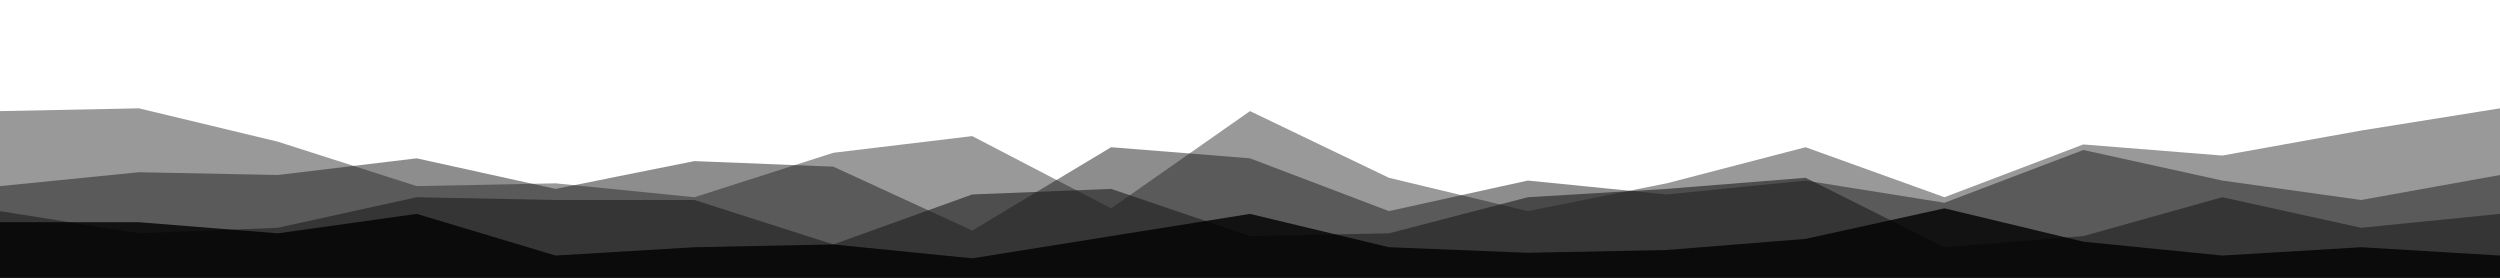
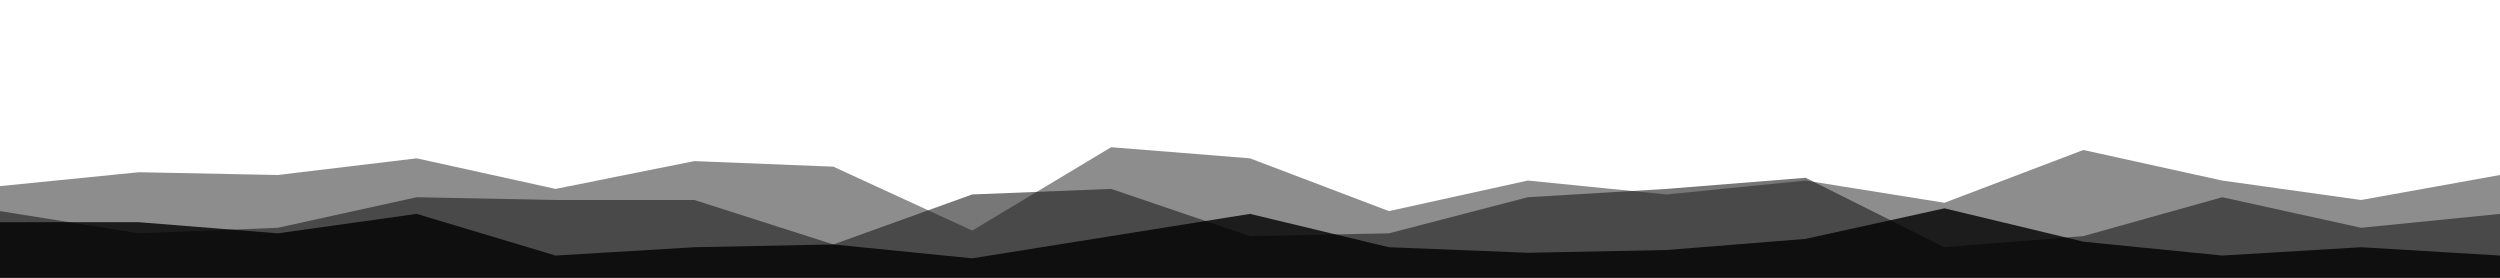
<svg xmlns="http://www.w3.org/2000/svg" id="visual" viewBox="0 0 900 100" width="900" height="100" version="1.1">
-   <path opacity="0.4" d="M0 40L50 39L100 51L150 67L200 66L250 71L300 55L350 49L400 75L450 40L500 64L550 76L600 66L650 53L700 71L750 52L800 56L850 47L900 39L900 101L850 101L800 101L750 101L700 101L650 101L600 101L550 101L500 101L450 101L400 101L350 101L300 101L250 101L200 101L150 101L100 101L50 101L0 101Z" fill="#000000" />
  <path opacity="0.5" d="M0 67L50 62L100 63L150 57L200 68L250 58L300 60L350 83L400 53L450 57L500 76L550 65L600 70L650 65L700 73L750 54L800 65L850 72L900 63L900 101L850 101L800 101L750 101L700 101L650 101L600 101L550 101L500 101L450 101L400 101L350 101L300 101L250 101L200 101L150 101L100 101L50 101L0 101Z" fill="#1d1d1d" />
  <path opacity="0.6" d="M0 76L50 84L100 82L150 71L200 72L250 72L300 88L350 70L400 68L450 85L500 84L550 71L600 68L650 64L700 89L750 85L800 71L850 82L900 77L900 101L850 101L800 101L750 101L700 101L650 101L600 101L550 101L500 101L450 101L400 101L350 101L300 101L250 101L200 101L150 101L100 101L50 101L0 101Z" fill="#1d1d1d" />
  <path opacity="0.8" d="M0 80L50 80L100 84L150 77L200 92L250 89L300 88L350 93L400 85L450 77L500 89L550 91L600 90L650 86L700 75L750 87L800 92L850 89L900 92L900 101L850 101L800 101L750 101L700 101L650 101L600 101L550 101L500 101L450 101L400 101L350 101L300 101L250 101L200 101L150 101L100 101L50 101L0 101Z" fill="#000000" />
</svg>